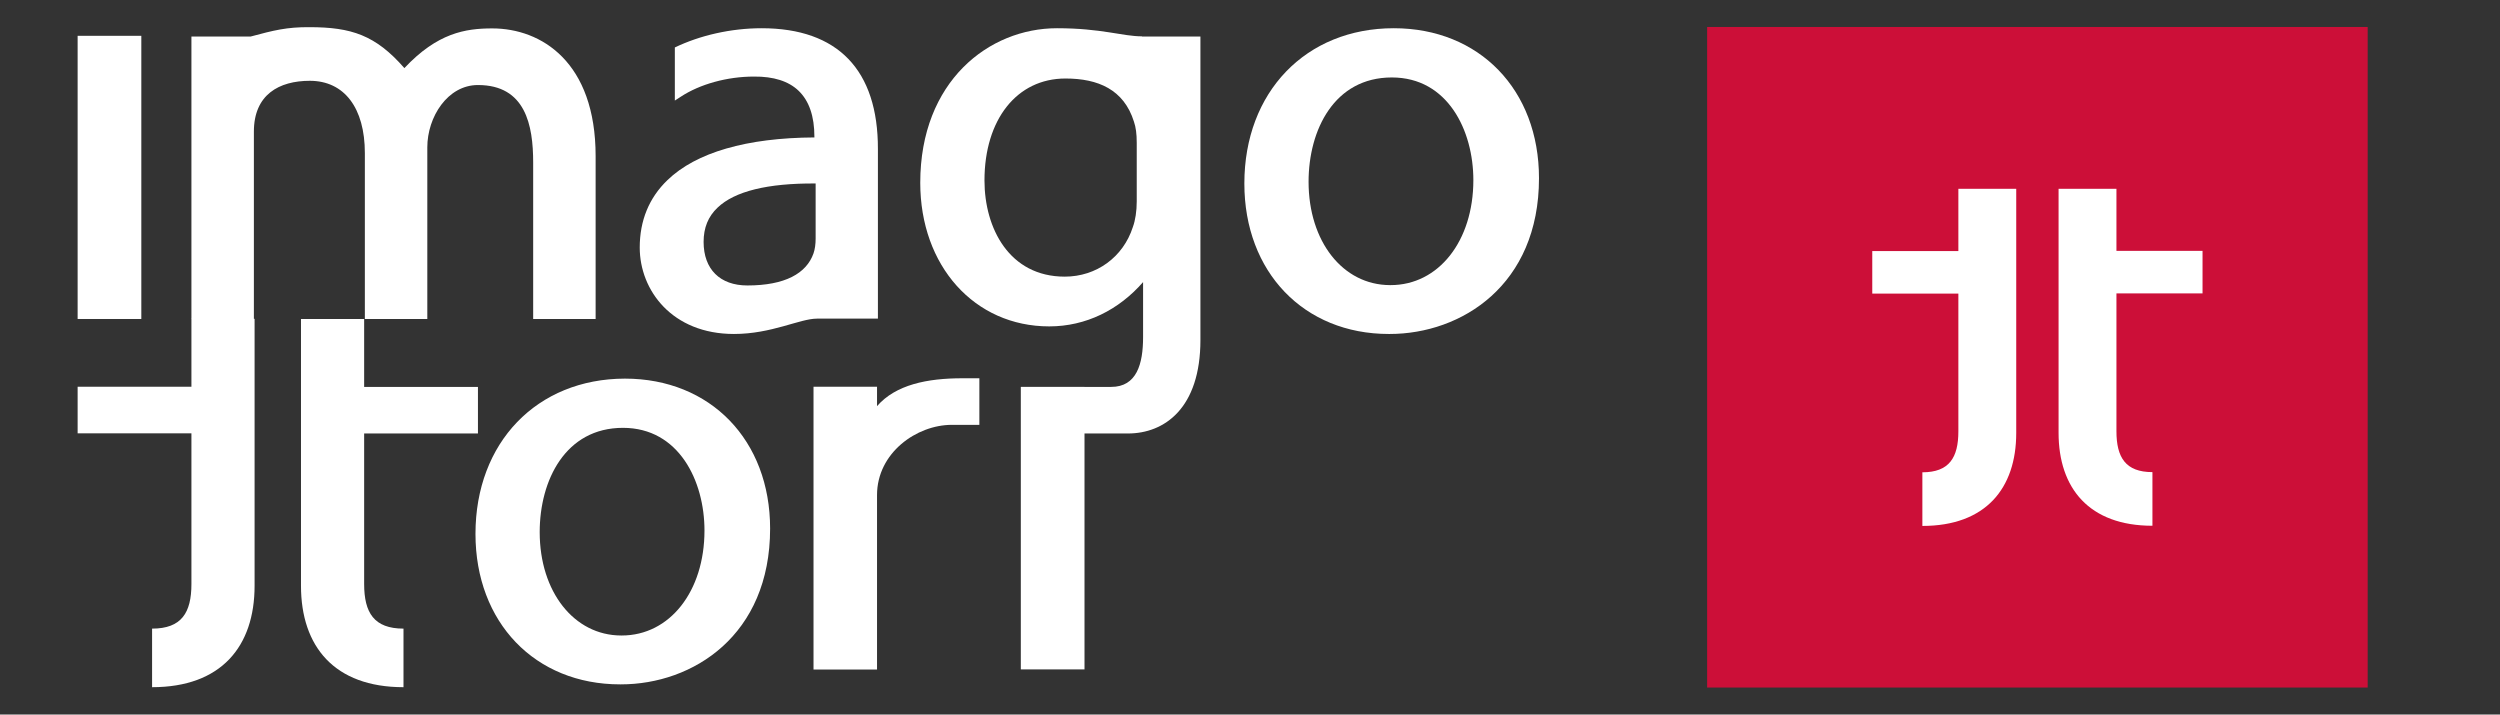
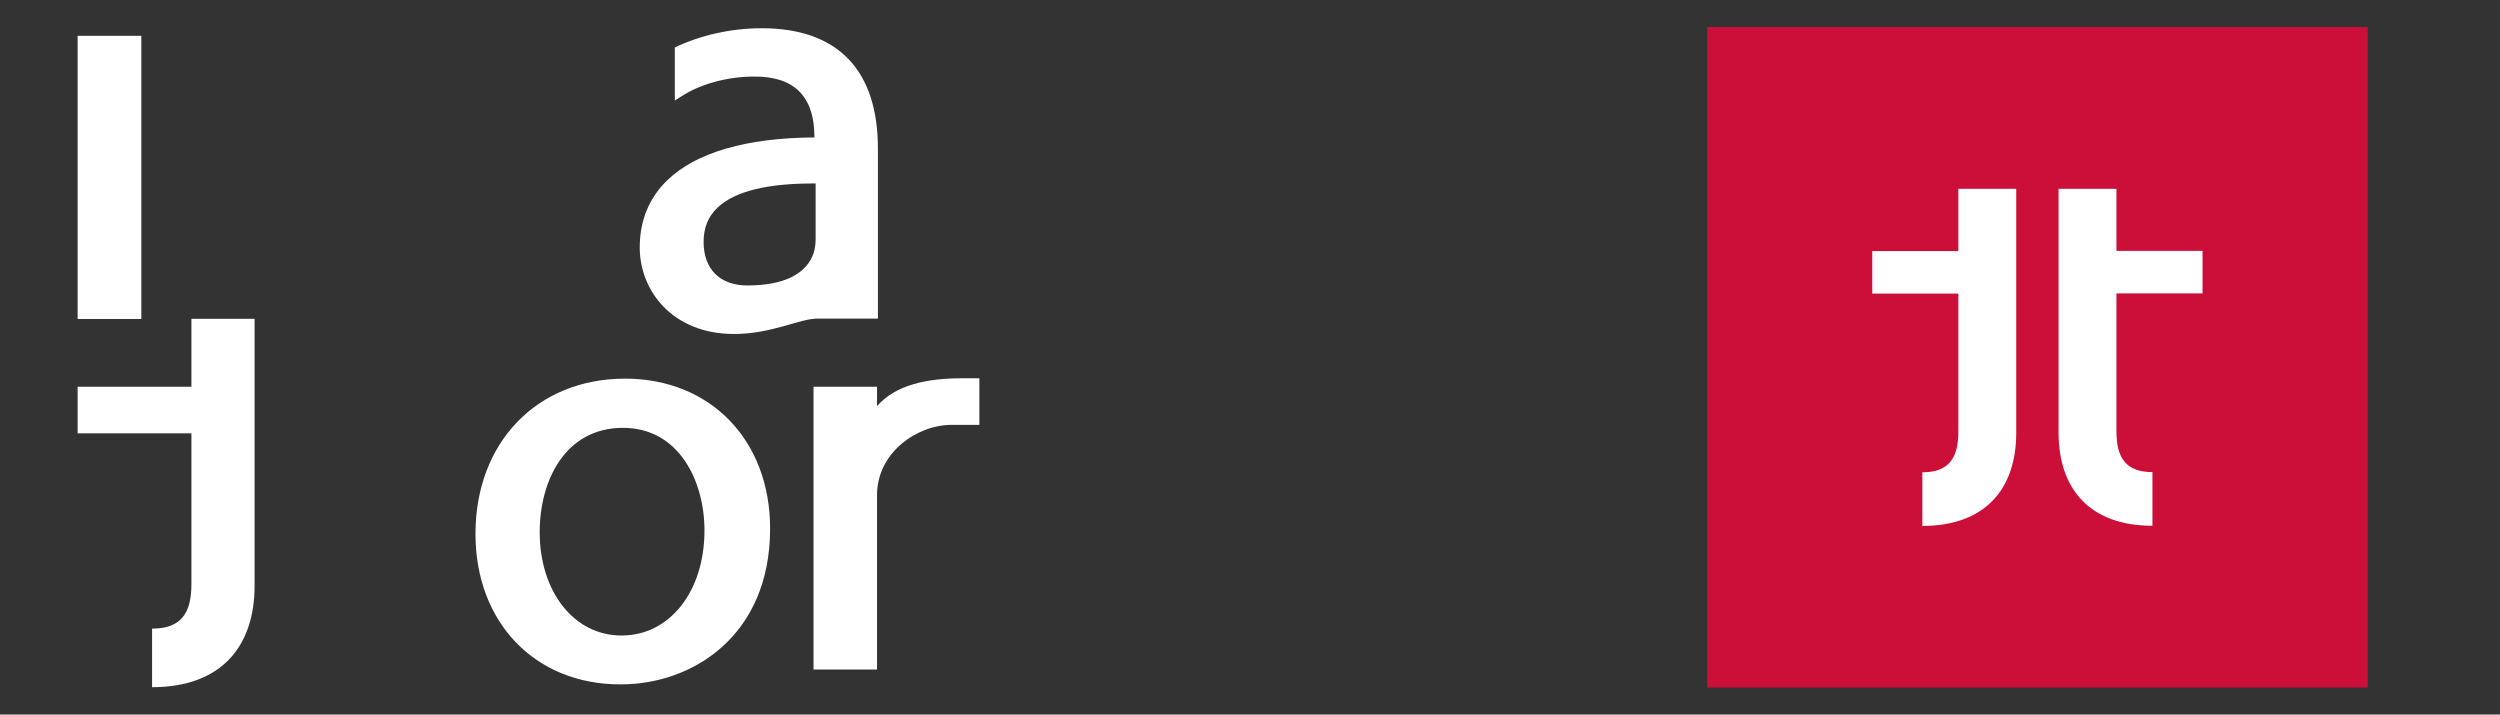
<svg xmlns="http://www.w3.org/2000/svg" version="1.1" id="Calque_1" x="0px" y="0px" viewBox="0 0 1417 405" style="enable-background:new 0 0 1417 405;" xml:space="preserve">
  <rect x="0" y="0" width="1417" height="405" fill="#333333" stroke="none" />
  <style type="text/css">
	.st0{fill:#CC0F38;}
	.st1{fill:#FFFFFF;}
</style>
  <g>
    <rect x="967.6" y="15.3" class="st0" width="374.4" height="374.4" />
    <g>
      <g>
        <path class="st1" d="M1220,298c-35.8,0-53.2-21.2-53.2-52.7V107h32.8v35.2h48.8v24.1h-48.8v78.1c0,14.9,5.2,23.2,20.4,23.2V298z" />
        <path class="st1" d="M1089.6,267.7c15.2,0,20.4-8.3,20.4-23.2v-78.1h-48.8v-24.1h48.8V107h32.8v138.4c0,31.5-17.4,52.7-53.2,52.7     V267.7z" />
      </g>
    </g>
  </g>
  <g>
    <g>
      <path class="st1" d="M44,20.3v160.5h36.1V20.3H44z" />
    </g>
    <g>
-       <path class="st1" d="M578.6,219.3v160.1h36.1V219.3H578.6z" />
-     </g>
+       </g>
    <g>
-       <path class="st1" d="M142.1,20.7h-33.6v160.1h35.4V74.6c0-21,14.3-28.8,31.7-28.8c19.5,0,31.2,15.3,31.2,41v94h35.4V83.5    c0-17.2,11.5-35.3,28.7-35.3c27,0,31.3,22.8,31.3,43.9v88.7h35.4V88.5c0-53.4-30.8-72.4-58.6-72.4c-15.3,0-31.1,2.6-49.8,22.5    c-16.3-18.7-30.1-23.2-53.8-23.2C162.6,15.3,155.1,17.2,142.1,20.7z" />
-     </g>
-     <path class="st1" d="M705.3,104c0,50.2,33.7,85.3,81.9,85.3h0.4c40.8,0,84.7-27.7,84.7-88.3c0-50.1-33.8-85-82.3-85   C740.1,16,705.3,52.2,705.3,104z M741.7,103c0-29.4,14.6-59.1,47.2-59.1c31.7,0,46.2,30.1,46.2,58.2c0,34.5-19.7,59.5-46.9,59.5   h-0.4C761.1,161.5,741.7,136.9,741.7,103z" />
+       </g>
    <path class="st1" d="M269.5,302.6c0,50.2,33.7,85.3,82,85.3h0.4c40.8,0,84.6-27.7,84.6-88.3c0-50.1-33.8-85-82.3-85   C304.3,214.7,269.5,250.8,269.5,302.6z M305.9,301.6c0-29.4,14.6-59.1,47.2-59.1c31.7,0,46.2,30.1,46.2,58.2   c0,34.5-19.7,59.5-46.9,59.5h-0.4C325.4,360.1,305.9,335.5,305.9,301.6z" />
    <path class="st1" d="M86.2,356.3c16.7,0,22.3-9,22.3-25.3v-85.4H44v-26.4h64.5v-38.5h35.8V332c0,34.4-18.9,57.5-58.1,57.5V356.3z" />
-     <path class="st1" d="M228.7,389.5c-39.2,0-58.1-23.1-58.1-57.5V180.8h35.8v38.5h64.5v26.4h-64.5V331c0,16.3,5.6,25.3,22.3,25.3   V389.5z" />
    <path class="st1" d="M555.1,214.4v26.4h-15.6c-20,0-42.4,15.9-42.4,39.8v98.9h-36V219.2h36v11c10.6-12.2,28.5-15.8,48.4-15.8H555.1   z" />
    <g>
      <path class="st1" d="M431.7,16c-17.5,0-35.1,4.1-49.2,10.9v30.1l3.4-2.2c10.8-7.1,26.3-11.4,41.4-11.4c11.2-0.1,19.7,2.6,25.4,8.1    c5.9,5.7,8.9,14.4,8.9,26c0,0,0,0.3,0,0.4c-38.3,0.2-67.1,8.5-83.3,24.2c-10.4,10-15.7,22.9-15.7,38.2c0,24.3,18.4,49,53.4,49    c21.4,0,37.3-8.7,47.1-8.7h34.5V84.5C497.7,39.7,474.9,16,431.7,16z M462.3,135.3c0,3.1-0.4,6-1.2,8.3    c-4,11.4-16.2,18.2-37.5,18.2c-15.5,0-24.8-9.2-24.8-24.7c0-8,2.6-14.4,7.9-19.4c9.7-9.3,28.4-13.9,55.6-13.7V135.3z" />
    </g>
-     <path class="st1" d="M647.3,20.6c-11.1,0-23-4.6-48.2-4.6c-38.6,0-77.5,30.1-77.5,87.6c0,47.1,30.7,81.4,73.1,81.4   c20.8,0,39.4-9.3,53.2-25.1v31.2c0,15.2-3.6,28.2-18.1,28.2h-51.1v26.4h60.6c20.7,0,41.1-14.3,41.1-53v-172H647.3z M644.3,114.2   c0,5.5-0.8,10.7-2.2,14.5c-5.5,17.1-20.7,28.1-38.6,28.1c-31.4,0-45.5-27.4-45.5-54.5c0-34.6,18.4-57.8,45.9-57.8   c18.6,0,33.1,6.3,38.8,24.4c1.1,3.2,1.6,6.9,1.6,12V114.2z" />
  </g>
</svg>